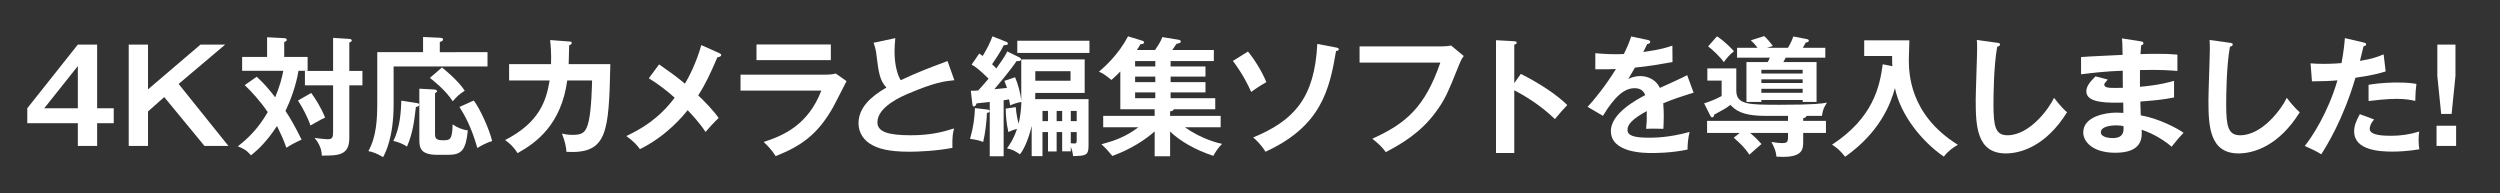
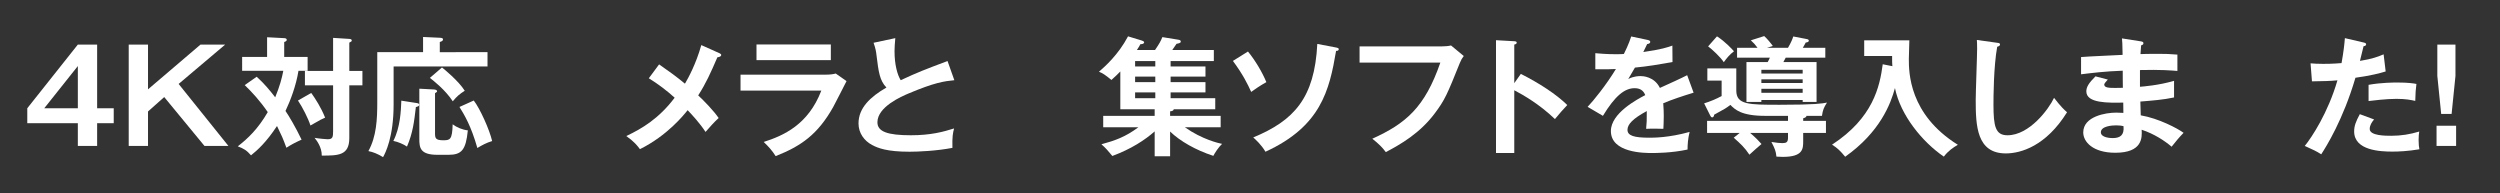
<svg xmlns="http://www.w3.org/2000/svg" version="1.1" x="0px" y="0px" viewBox="0 0 583 45" enable-background="new 0 0 583 45" xml:space="preserve">
  <rect x="0" y="0" width="583" height="45" fill="#333333" stroke="none" />
  <g id="背景ドット">
</g>
  <g id="フッター">
</g>
  <g id="_x34_K">
</g>
  <g id="_x34_Kカメラ">
</g>
  <g id="ナビ">
</g>
  <g id="SVG">
    <g>
      <path fill="#FFFFFF" d="M22.651,25.244h3.87v3.479h-3.87v5.31h-4.5v-5.31H6.362v-3.479l11.79-14.85h4.5V25.244z M18.152,25.244    v-9.84l-7.83,9.84H18.152z" />
      <path fill="#FFFFFF" d="M34.517,10.395v10.439l12.24-10.439h5.76l-10.86,9.18l11.61,14.459h-5.58l-9.39-11.399l-3.78,3.36v8.039    h-4.5V10.395H34.517z" />
      <path fill="#FFFFFF" d="M59.857,17.895c1.86,1.68,3.09,3.209,4.32,4.799c1.08-2.64,1.56-4.47,1.89-6.18h-9.6v-3.24h5.82v-4.59    l3.99,0.211c0.24,0,0.6,0.09,0.6,0.39s-0.33,0.42-0.6,0.51v3.479h5.46v3.24h-2.13c-0.57,3.48-1.86,6.9-3.03,9.359    c0.84,1.23,2.34,3.75,3.75,6.69c-1.65,0.75-2.46,1.2-3.54,1.89c-0.81-2.22-1.11-2.85-2.189-5.07c-2.52,3.811-4.53,5.61-6.06,6.84    c-1.02-1.17-1.68-1.56-3.09-2.1c2.37-1.83,4.71-4.05,6.99-7.979c-1.8-2.64-3.72-4.71-5.37-6.3L59.857,17.895z M72.577,21.674    c0.96,1.32,2.31,3.42,3.24,5.76c-0.57,0.24-1.11,0.48-3.42,1.83c-0.51-1.62-1.86-4.26-2.91-5.82L72.577,21.674z M84.517,16.544    v3.36h-3.06v12.299c0,4.08-2.61,4.08-6.419,4.08c0.03-2.04-1.32-3.689-1.68-4.141c1.17,0.211,2.85,0.33,3.06,0.33    c1.17,0,1.26-0.51,1.26-1.889v-10.68h-6.57v-3.36h6.57v-7.71l3.78,0.24c0.36,0.029,0.57,0.12,0.57,0.359    c0,0.211-0.09,0.271-0.57,0.511v6.6H84.517z" />
      <path fill="#FFFFFF" d="M113.688,12.164v3.33H91.79v8.91c0,7.589-1.92,11.279-2.46,12.238c-1.35-0.81-2.28-1.17-3.42-1.409    c1.89-3.42,2.07-7.44,2.07-11.37V12.164h10.68v-3.54l3.93,0.181c0.39,0.029,0.72,0.06,0.72,0.39s-0.3,0.45-0.75,0.6v2.37H113.688z     M97.249,24.043c0.21,0.031,0.51,0.121,0.51,0.361c0,0.329-0.3,0.42-0.78,0.569c-0.39,3.329-0.69,5.999-2.07,9.21    c-0.78-0.541-2.1-1.11-3.18-1.32c1.62-3.18,1.77-6.99,1.86-9.39L97.249,24.043z M101.179,20.863c0.48,0.03,0.75,0.181,0.75,0.42    c0,0.15-0.15,0.24-0.48,0.451v9.329c0,1.11,0.09,1.649,1.89,1.649c1.59,0,2.13-0.09,2.22-3.72c0.96,0.72,2.34,1.29,3.54,1.41    c-0.45,4.56-1.44,5.7-4.5,5.7h-2.58c-4.05,0-4.23-1.65-4.23-3.721V20.684L101.179,20.863z M103.069,15.734    c0.39,0.3,3.87,3.119,5.31,5.43c-1.26,0.81-1.83,1.289-2.79,2.459c-1.8-2.729-4.47-4.77-5.34-5.459L103.069,15.734z     M110.479,23.443c1.44,1.83,3.69,6.84,4.29,9.449c-1.29,0.391-2.31,0.931-3.45,1.621c-1.5-5.25-3.03-7.71-4.17-9.57    L110.479,23.443z" />
-       <path fill="#FFFFFF" d="M132.733,9.674c0.39,0.03,0.6,0.061,0.6,0.33c0,0.18-0.18,0.45-0.6,0.54c0,0.75-0.03,1.89-0.12,4.41h9.72    c-0.36,15.959-0.63,20.97-10.229,20.459c-0.12-1.38-0.33-2.31-1.05-4.26c0.63,0.149,1.29,0.3,2.46,0.3    c2.22,0,3.18-0.42,3.81-3.359c0.6-2.76,0.72-8.01,0.75-9.33h-5.79c-1.41,10.229-7.109,14.459-11.58,16.949    c-0.81-1.26-1.59-2.1-2.91-3.06c8.04-4.11,9.6-9.18,10.379-13.89h-9.449v-3.81h9.779c0.09-2.58-0.09-4.41-0.21-5.61L132.733,9.674    z" />
      <path fill="#FFFFFF" d="M167.77,12.404c0.21,0.09,0.42,0.24,0.42,0.42c0,0.27-0.33,0.48-0.9,0.54c-1.56,3.63-2.67,6.089-4.47,8.88    c1.29,1.199,3.66,3.629,4.77,5.279c-1.2,1.109-1.89,1.92-3.06,3.24c-1.29-1.98-3-3.84-4.17-5.07c-0.87,1.08-4.71,5.91-11.129,9.09    c-0.57-0.779-1.32-1.74-3.18-3.061c3.69-1.739,7.65-4.109,11.28-8.939c-1.86-1.68-3.87-3.209-6.03-4.529l2.4-3.24    c1.95,1.35,4.05,2.85,6.03,4.5c0.78-1.32,2.61-4.68,3.81-9L167.77,12.404z" />
      <path fill="#FFFFFF" d="M192.343,17.414c1.35,0,2.01-0.12,2.55-0.27l2.52,1.77c-0.51,0.96-2.64,5.22-3.12,6.06    c-3.6,6.39-7.47,9.089-13.41,11.43c-0.78-1.261-1.77-2.341-2.79-3.3c4.59-1.471,10.379-3.99,13.439-11.97h-18.839v-3.72H192.343z     M193.753,10.364v3.659h-17.339v-3.659H193.753z" />
      <path fill="#FFFFFF" d="M222.553,18.703c-2.37,0.24-4.56,0.511-10.74,3.121c-1.47,0.629-7.2,3.06-7.2,6.689    c0,2.189,2.37,3.029,7.8,3.029c4.59,0,7.5-0.779,10.08-1.59c-0.3,1.11-0.45,1.98-0.39,4.53c-3.72,0.72-8.01,0.899-9.99,0.899    c-5.28,0-7.35-0.84-8.729-1.56c-1.86-0.99-3.18-2.79-3.18-5.04c0-3.6,2.73-6.18,6.51-8.369c-1.59-1.65-1.83-3.631-2.31-7.5    c-0.09-0.811-0.21-1.62-0.69-2.939l5.07-1.08c-0.12,1.439-0.18,2.129-0.18,3.06c0,3.12,0.66,5.489,1.44,6.749    c4.14-1.92,5.58-2.459,10.92-4.469L222.553,18.703z" />
-       <path fill="#FFFFFF" d="M230.06,25.514c0.42,0.061,0.72,0.09,0.72,0.39c0,0.33-0.36,0.39-0.63,0.421    c0,1.379-0.39,4.859-0.87,6.779c-1.23-0.45-1.74-0.54-3.06-0.721c0.84-2.969,1.05-5.01,1.14-7.17L230.06,25.514z M238.159,13.844    h14.789v7.83h-11.52c0,0.779,0,1.02-0.03,1.439h12.45v10.891c0,2.309-0.75,2.309-3.6,2.399c-0.12-0.99-0.27-1.5-0.54-2.16v1.05    h-2.01v-4.5h-1.29v4.53h-2.01v-4.53h-1.29v5.61h-2.52v-7.021c-0.39,1.771-1.44,5.01-2.73,6.6c-1.26-0.84-1.74-1.109-3.03-1.379    c0.48-0.66,1.5-2.04,2.34-4.53c-0.99,0.24-1.41,0.42-2.01,0.72c-0.48-2.129-0.57-3.539-0.63-5.459l2.34-0.36    c0.15,1.83,0.57,3.54,0.66,3.899c0.36-1.319,0.63-3.539,0.66-5.1c-1.17,0.18-2.1,0.57-2.61,0.811    c-0.09-0.541-0.18-1.051-0.27-1.41c-0.27,0.06-0.45,0.09-1.26,0.21v13.05h-3.24v-12.66c-1.08,0.12-1.74,0.18-3.06,0.33    c-0.12,0.33-0.3,0.721-0.63,0.721c-0.3,0-0.33-0.33-0.39-0.75l-0.33-2.91c0.66,0,0.81,0,1.71-0.061c0.39-0.42,1.62-1.77,2.43-2.76    c-2.16-2.1-3-2.76-3.96-3.27l1.77-2.58c0.33,0.21,0.51,0.33,0.81,0.57c0.87-1.44,1.71-3,2.28-4.59l3.18,1.26    c0.24,0.09,0.42,0.18,0.42,0.449c0,0.33-0.51,0.36-0.93,0.33c-0.84,1.711-2.46,4.021-2.76,4.471c0.48,0.42,0.78,0.75,0.99,0.99    c2.04-2.881,2.25-3.33,2.55-3.99l2.73,1.35c0.24,0.12,0.48,0.24,0.48,0.48c0,0.51-0.69,0.449-1.02,0.42    c-0.6,0.84-1.65,2.399-5.19,6.569c0.48-0.03,2.52-0.239,2.94-0.3c-0.15-0.48-0.27-0.78-0.6-1.65l2.49-0.84    c0.69,1.59,1.26,3.78,1.47,5.52c0-0.149-0.03-0.75-0.03-0.869V13.844z M254.059,9.494v2.85h-16.83v-2.85H254.059z M241.429,16.604    v2.221h8.22v-2.221H241.429z M244.399,25.873h-1.29v2.371h1.29V25.873z M247.699,25.873h-1.29v2.371h1.29V25.873z M249.708,28.244    h1.38v-2.371h-1.38V28.244z M249.708,33.403c0.18,0.03,0.63,0.06,0.81,0.06c0.54,0,0.57-0.149,0.57-0.959v-1.711h-1.38V33.403z" />
      <path fill="#FFFFFF" d="M272.986,15.494h8.13v2.369h-8.13v1.291h8.13v2.399h-8.13v1.351h10.41v2.579h-9.689    c-0.03,0.42-0.6,0.45-0.84,0.479v1.051h11.79v2.67h-8.339c4.05,2.85,7.919,3.72,8.669,3.869c-0.84,0.78-1.68,2.101-2.04,2.791    c-4.08-1.32-7.799-3.451-10.08-5.67v5.76h-3.6v-5.79c-2.28,2.01-5.49,4.109-9.87,5.729c-0.93-1.14-1.56-1.859-2.55-2.73    c3.12-0.84,5.61-1.709,8.609-3.959h-8.189v-2.67h12v-1.53h-8.01v-8.819c-0.6,0.63-1.17,1.17-2.07,1.98    c-1.56-1.261-1.98-1.531-2.91-1.92c1.38-1.201,4.5-3.931,6.78-8.25l3.15,0.959c0.18,0.061,0.6,0.181,0.6,0.451    c0,0.33-0.48,0.42-0.87,0.42c-0.15,0.299-0.24,0.479-0.81,1.35h4.229c0.99-1.471,1.23-1.86,1.71-3l3.69,0.6    c0.33,0.061,0.6,0.12,0.6,0.45s-0.51,0.42-0.99,0.511c-0.15,0.239-0.66,0.959-0.99,1.439h9.689v2.58h-10.08V15.494z     M269.416,14.234h-4.71v1.26h4.71V14.234z M269.416,17.863h-4.71v1.291h4.71V17.863z M269.416,21.554h-4.71v1.351h4.71V21.554z" />
      <path fill="#FFFFFF" d="M291.025,12.014c1.65,2.01,3.33,4.801,4.29,7.141c-1.53,0.84-2.91,1.83-3.54,2.279    c-0.75-1.68-1.92-4.08-4.26-7.229L291.025,12.014z M311.604,11.084c0.45,0.09,0.6,0.21,0.6,0.391c0,0.299-0.33,0.42-0.63,0.39    c-1.56,9.239-3.57,17.609-16.469,23.519c-0.99-1.68-2.34-2.879-2.85-3.33c9.48-3.93,14.31-9.148,14.939-21.809L311.604,11.084z" />
      <path fill="#FFFFFF" d="M336.31,10.814c0.601,0,1.5-0.061,2.07-0.211l2.97,2.461c-0.39,0.51-0.6,0.84-0.93,1.649    c-2.91,7.26-3.51,8.64-5.79,11.669c-3.51,4.711-8.04,7.291-11.459,9.09c-0.78-1.08-1.74-2.01-3.15-3.119    c7.8-3.54,12.239-7.26,15.869-17.76h-18.839v-3.779H336.31z" />
      <path fill="#FFFFFF" d="M354.658,17.234c4.2,2.1,8.31,4.77,10.83,7.26c-1.171,1.229-1.591,1.739-2.881,3.27    c-3.659-3.51-7.379-5.609-9.479-6.72v14.64h-4.26V9.374l4.26,0.24c0.301,0.03,0.57,0.06,0.57,0.33c0,0.33-0.39,0.42-0.57,0.45    v8.999L354.658,17.234z" />
      <path fill="#FFFFFF" d="M384.238,9.314c0.21,0.06,0.6,0.119,0.6,0.479c0,0.271-0.33,0.45-0.72,0.48c-0.33,0.72-0.54,1.14-0.9,1.86    c4.26-0.601,5.79-1.141,6.78-1.5l0.029,3.84c-2.85,0.51-5.85,1.02-8.759,1.289c-0.36,0.66-1.051,1.77-1.561,2.67    c1.26-0.689,2.58-0.689,2.851-0.689c0.479,0,3.209,0.06,4.529,2.76c2.13-0.96,5.1-2.311,6.359-2.971l1.5,4.08    c-2.64,0.811-4.92,1.561-7.079,2.461c0.09,1.17,0.12,2.219,0.12,2.999c0,1.32-0.061,2.22-0.091,2.97c-0.21,0-2.64-0.09-4.02,0    c0.15-1.529,0.15-1.799,0.15-4.14c-3.271,1.771-4.5,3.09-4.5,4.38c0,1.35,1.53,1.83,5.069,1.83c1.08,0,4.59,0,9.42-1.35    c-0.39,1.56-0.479,2.97-0.479,4.109c-3.721,0.811-7.44,0.811-8.34,0.811c-1.681,0-9.54,0-9.54-5.131c0-4.17,6.18-7.409,8.01-8.369    c-0.27-0.72-0.87-1.619-2.46-1.619c-2.34,0-4.56,1.77-7.409,6.449l-3.57-2.1c1.29-1.32,4.35-5.1,6.6-8.82    c-1.47,0.061-2.37,0.09-4.8,0.061v-3.75c0.69,0.06,2.49,0.24,4.83,0.24c1.08,0,1.53-0.03,1.83-0.061    c0.18-0.359,1.17-2.34,1.71-4.08L384.238,9.314z" />
      <path fill="#FFFFFF" d="M420.502,28.184h5.31v2.82h-5.31v1.889c0,1.801,0,3.69-4.77,3.69c-0.57,0-0.99-0.03-1.471-0.06    c-0.12-1.29-0.39-1.92-1.17-3.42c1.23,0.21,2.04,0.27,2.58,0.27c0.93,0,1.29-0.24,1.29-1.26v-1.109h-8.819    c1.5,1.289,2.1,1.979,2.64,2.579c-0.51,0.421-2.19,1.89-2.82,2.49c-1.08-1.649-2.1-2.58-3.659-3.96l1.38-1.109h-7.59v-2.82h18.869    v-1.17h-5.37c-5.55,0-7.02-1.5-8.069-2.551c-1.05,0.781-1.17,0.871-3.78,2.281c-0.029,0.329-0.18,0.629-0.449,0.629    c-0.24,0-0.36-0.209-0.45-0.39l-1.44-2.88c1.44-0.449,2.82-1.02,4.08-1.71v-3.6h-3.33v-2.851h6.75v5.16    c0,3.33,2.88,3.33,10.14,3.33c8.25,0,9.96-0.3,11.01-0.51c-0.75,1.17-0.99,1.77-1.17,3.09h-3.63c0.029,0.33-0.42,0.48-0.75,0.57    V28.184z M400.402,8.475c2.01,1.289,3.6,3.09,3.96,3.479c-1.05,0.81-1.71,1.62-2.37,2.55c-0.75-1.17-2.79-3.06-3.659-3.689    L400.402,8.475z M423.622,14.475v9.299h-3.24v-0.449h-9.63v0.449h-3.479v-9.299h4.949c0.15-0.24,0.42-0.781,0.511-1.021h-7.65    v-2.31h4.771c-0.57-0.78-0.9-1.141-1.561-1.74l3.12-0.99c0.6,0.51,1.65,1.77,2.01,2.311c-0.42,0.119-0.899,0.27-1.35,0.42h4.89    c0.81-1.41,1.02-2.01,1.229-2.641l3.12,0.6c0.21,0.031,0.51,0.121,0.51,0.391s-0.359,0.391-0.72,0.42    c-0.21,0.391-0.42,0.811-0.689,1.23h5.249v2.31h-9.239c-0.15,0.33-0.45,0.87-0.54,1.021H423.622z M410.752,17.145h9.63v-0.871    h-9.63V17.145z M420.382,18.494h-9.63v0.869h9.63V18.494z M420.382,20.714h-9.63v0.93h9.63V20.714z" />
      <path fill="#FFFFFF" d="M441.302,15.434c-0.061-0.66-0.061-0.959-0.061-2.369h-6.51v-3.66h10.53c-0.03,0.689-0.12,3.72-0.12,4.35    c0,3.029,0,12.899,11.43,20.01c-1.08,0.629-2.25,1.41-3.271,2.76c-5.04-3.45-10.109-9.66-11.399-15.99    c-0.99,3.69-3.479,10.26-11.609,16.02c-1.08-1.319-1.77-2.01-3.06-2.819c9.6-6.271,11.129-13.56,11.819-18.749L441.302,15.434z" />
      <path fill="#FFFFFF" d="M465.716,9.975c0.479,0.06,0.689,0.09,0.689,0.42c0,0.3-0.42,0.449-0.659,0.51    c-0.841,4.649-0.87,11.85-0.87,13.469c0,5.16,0.479,7.17,3.27,7.17c5.1,0,9.63-6.09,10.859-8.729c1.561,2.04,2.4,2.82,3.03,3.36    c-4.89,7.859-10.739,9.6-14.279,9.6c-6.81,0-7.02-6.48-7.02-12.48c0-1.889,0.329-10.229,0.329-11.939    c0-1.229-0.029-1.439-0.06-2.039L465.716,9.975z" />
      <path fill="#FFFFFF" d="M499.249,9.645c0.301,0.06,0.601,0.119,0.601,0.42c0,0.359-0.33,0.449-0.54,0.51    c-0.061,0.689-0.09,1.199-0.15,2.04c0.78-0.03,2.101-0.06,4.11-0.06c1.71,0,2.76,0.029,4.5,0.18v3.81    c-1.44-0.12-3.87-0.33-8.73-0.21v3.9c0.78-0.061,4.32-0.33,7.95-1.381v3.87c-2.46,0.54-5.28,0.75-7.859,0.96    c0.029,0.51,0.09,2.76,0.09,3.21c4.199,0.72,8.609,3.06,9.989,4.079c-1.08,1.111-1.77,1.951-2.79,3.24    c-1.529-1.32-4.05-3-6.989-3.959c0.12,1.859,0.18,5.369-6.15,5.369c-5.22,0-7.47-2.55-7.47-4.74c0-3.75,5.25-4.619,7.68-4.619    c0.33,0,1.29,0.061,1.681,0.061c0-0.15-0.03-2.131-0.03-2.4c-3.51,0.06-8.609,0.18-8.609-2.61c0-1.02,0.54-1.92,2.13-3.51    l2.88,0.75c-0.33,0.36-0.84,0.931-0.84,1.14c0,0.78,1.109,0.811,2.609,0.811c0.69,0,1.14,0,1.74-0.03    c-0.03-0.63-0.03-3.42-0.03-3.989c-4.229,0.149-7.26,0.539-9.72,0.84v-4.02c1.53-0.15,8.31-0.42,9.689-0.511    c-0.06-2.76-0.06-3.06-0.149-3.84L499.249,9.645z M493.489,29.233c-0.96,0-3.569,0.181-3.569,1.62c0,1.26,2.28,1.35,2.729,1.35    c1.83,0,2.76-0.72,2.55-2.789C494.81,29.323,494.33,29.233,493.489,29.233z" />
-       <path fill="#FFFFFF" d="M519.988,9.975c0.479,0.06,0.689,0.09,0.689,0.42c0,0.3-0.42,0.449-0.659,0.51    c-0.841,4.649-0.87,11.85-0.87,13.469c0,5.16,0.479,7.17,3.27,7.17c5.1,0,9.63-6.09,10.859-8.729c1.561,2.04,2.4,2.82,3.03,3.36    c-4.89,7.859-10.739,9.6-14.279,9.6c-6.81,0-7.02-6.48-7.02-12.48c0-1.889,0.329-10.229,0.329-11.939    c0-1.229-0.029-1.439-0.06-2.039L519.988,9.975z" />
      <path fill="#FFFFFF" d="M551.209,9.914c0.42,0.09,0.57,0.21,0.57,0.42c0,0.061,0,0.391-0.6,0.45c-0.15,0.54-0.721,2.94-0.84,3.42    c2.97-0.479,4.289-1.021,5.52-1.53l0.479,3.99c-1.59,0.48-3.18,0.9-7.05,1.47c-2.88,9.81-6.81,16.05-7.979,17.849    c-1.229-0.779-1.739-0.989-3.84-1.949c1.62-1.98,5.43-7.74,7.62-15.299c-1.83,0.18-3.12,0.18-5.94,0.239l-0.329-4.2    c0.75,0.061,1.68,0.121,2.939,0.121c0.57,0,2.25,0,4.29-0.181c0.479-2.7,0.66-4.319,0.779-5.819L551.209,9.914z M553.64,27.854    c-0.54,0.63-1.021,1.38-1.021,2.22c0,1.59,3.66,1.59,5.04,1.59c2.25,0,4.35-0.329,6.51-0.989c-0.09,0.51-0.15,1.17-0.15,2.039    c0,0.961,0.09,1.59,0.181,2.1c-2.7,0.451-4.86,0.541-6.271,0.541c-2.819,0-8.939-0.24-8.939-4.71c0-1.229,0.36-2.25,1.32-4.021    L553.64,27.854z M552.35,19.783c2.97-0.539,5.97-0.539,6.72-0.539c2.579,0,3.81,0.209,4.439,0.33    c-0.15,1.199-0.24,2.189-0.27,3.959c-0.96-0.209-2.13-0.479-4.41-0.479c-2.4,0-5.46,0.39-6.479,0.51V19.783z" />
      <path fill="#FFFFFF" d="M572.764,29.323v4.71h-4.56v-4.71H572.764z M572.614,10.395v7.319l-0.9,8.85h-2.43l-0.899-8.85v-7.319    H572.614z" />
    </g>
  </g>
</svg>